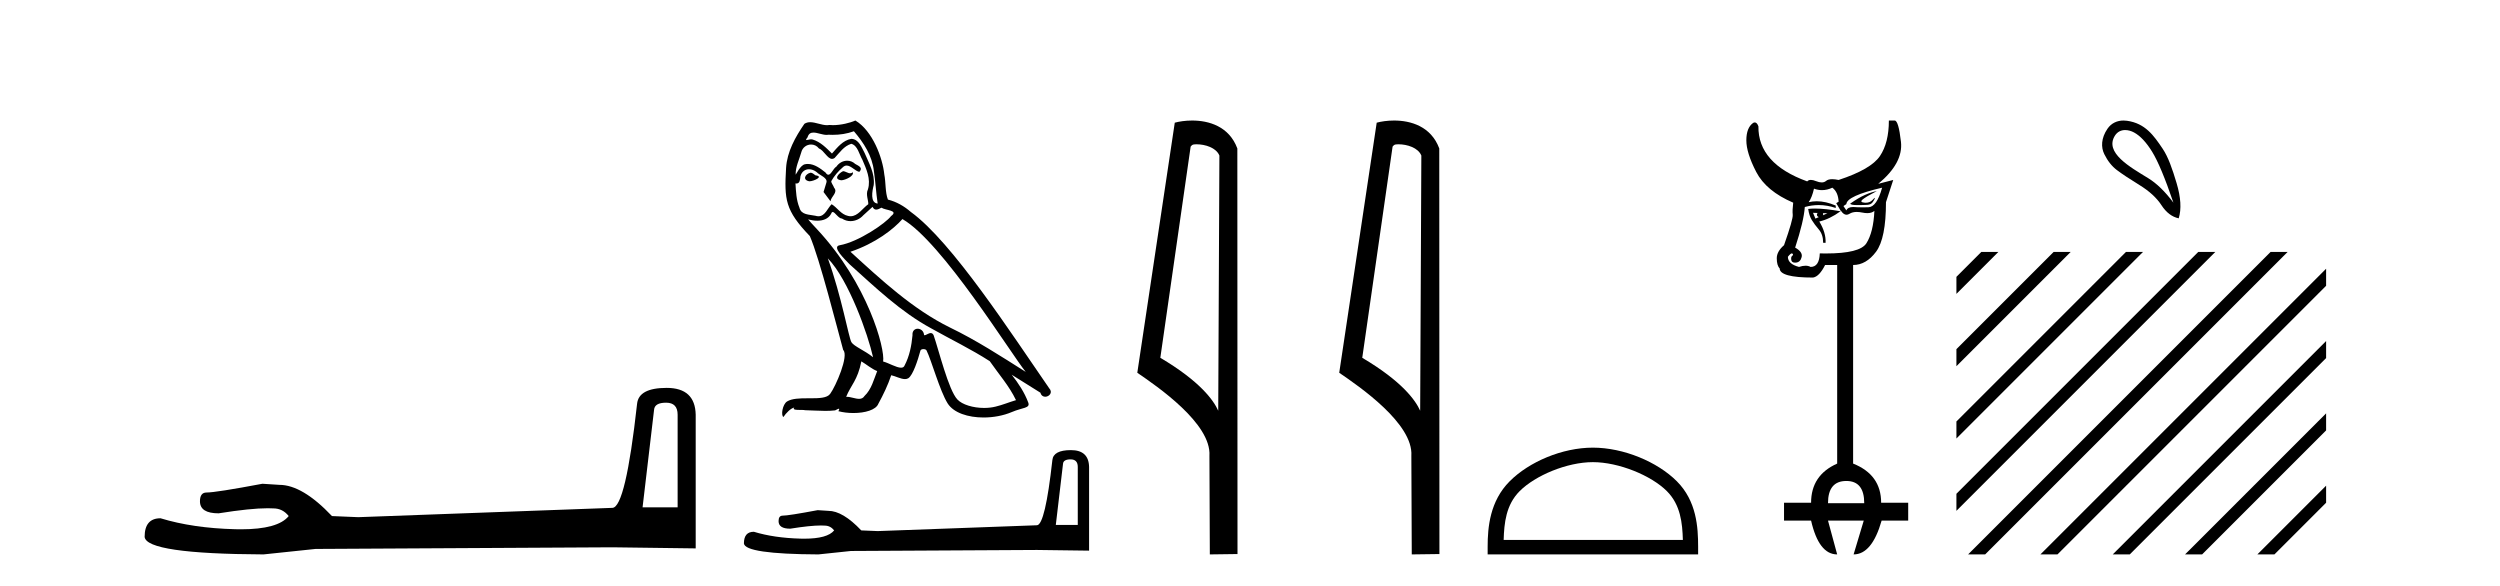
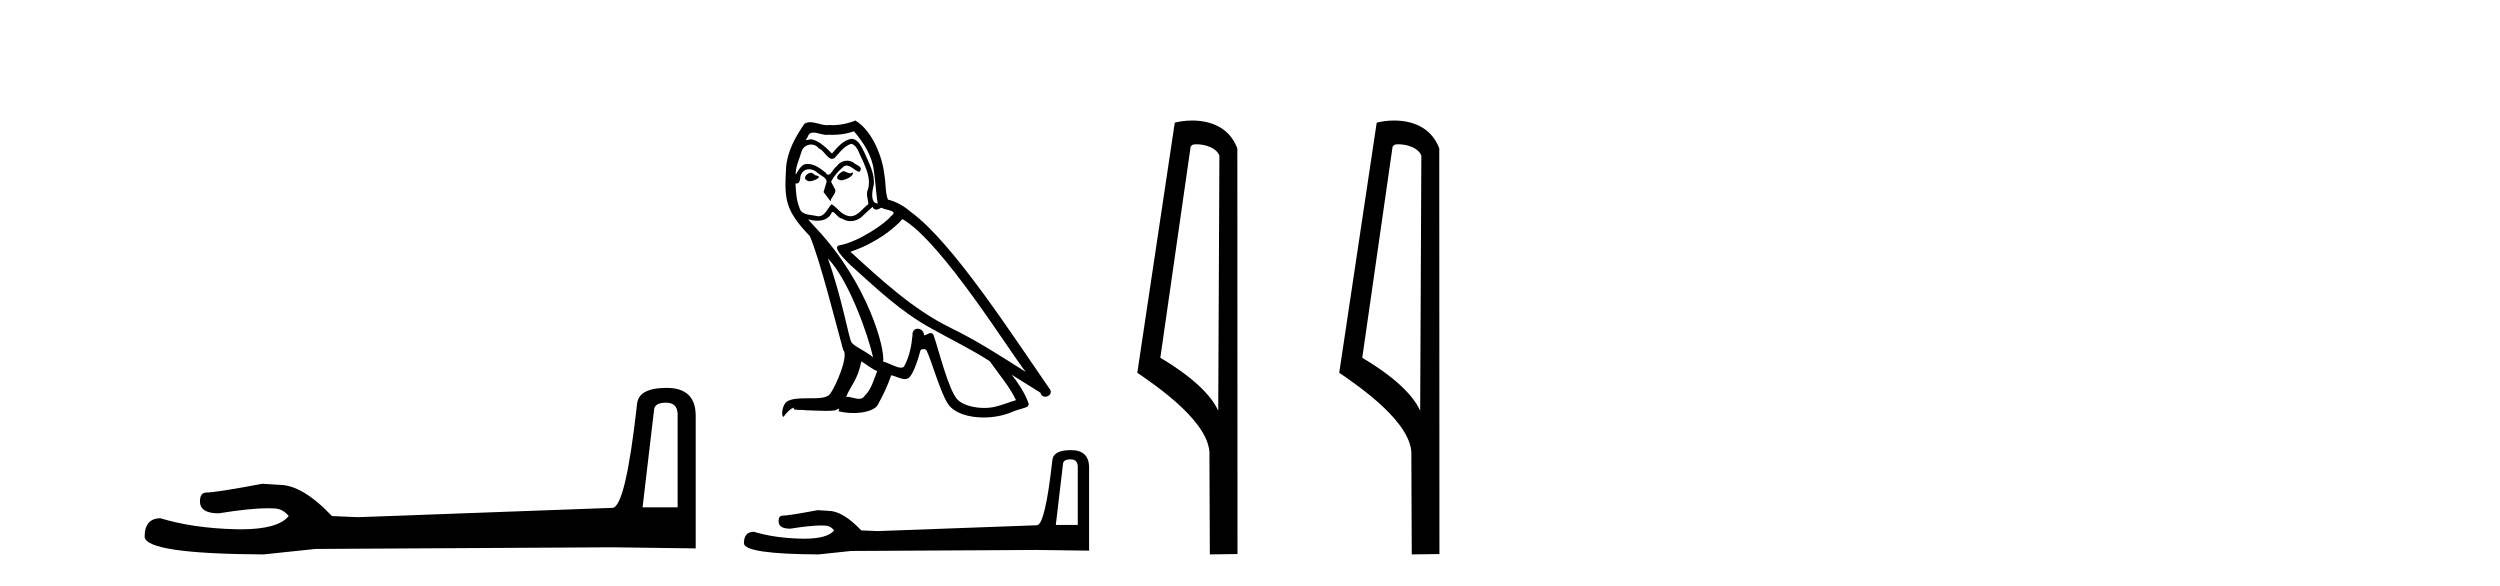
<svg xmlns="http://www.w3.org/2000/svg" width="175.0" height="41.0">
  <path d="M 46.629 28.188 Q 47.434 28.188 47.434 29.031 L 47.434 35.512 L 44.98 35.512 L 45.785 28.686 Q 45.823 28.188 46.629 28.188 ZM 46.667 27.152 Q 44.711 27.152 44.596 28.264 Q 43.791 35.512 42.871 35.55 L 25.079 36.202 L 23.238 36.125 Q 21.168 33.94 19.557 33.94 Q 18.982 33.901 18.368 33.863 Q 15.109 34.476 14.457 34.476 Q 13.997 34.476 13.997 35.09 Q 13.997 35.933 15.301 35.933 Q 17.539 35.577 18.735 35.577 Q 18.952 35.577 19.135 35.588 Q 19.787 35.588 20.209 36.125 Q 19.461 37.051 16.862 37.051 Q 16.662 37.051 16.451 37.045 Q 13.499 36.969 11.236 36.279 Q 10.124 36.279 10.124 37.582 Q 10.239 38.771 18.445 38.809 L 22.088 38.426 L 42.871 38.311 L 48.699 38.388 L 48.699 29.031 Q 48.661 27.152 46.667 27.152 Z" style="fill:#000000;stroke:none" />
  <path d="M 59.011 11.984 C 58.699 12.134 58.318 12.55 58.895 12.62 C 59.173 12.608 59.808 12.319 59.693 12.053 L 59.693 12.053 C 59.633 12.11 59.572 12.131 59.511 12.131 C 59.347 12.131 59.179 11.984 59.011 11.984 ZM 56.735 12.088 C 56.353 12.18 56.157 12.596 56.642 12.689 C 56.65 12.69 56.659 12.69 56.668 12.69 C 56.947 12.69 57.708 12.351 57.081 12.273 C 56.977 12.204 56.873 12.088 56.735 12.088 ZM 59.774 9.188 C 60.455 9.985 61.056 10.909 61.172 11.973 C 61.287 12.735 61.322 13.498 61.437 14.249 C 60.894 14.203 61.056 13.359 61.16 12.955 C 61.253 12.157 60.825 11.418 60.525 10.713 C 60.317 10.332 60.12 9.731 59.589 9.719 C 58.999 9.823 58.618 10.32 58.237 10.748 C 57.844 10.355 57.428 9.927 56.885 9.766 C 56.857 9.755 56.825 9.751 56.791 9.751 C 56.669 9.751 56.527 9.805 56.461 9.805 C 56.405 9.805 56.405 9.765 56.527 9.615 C 56.6 9.356 56.752 9.28 56.941 9.28 C 57.216 9.28 57.568 9.443 57.864 9.443 C 57.909 9.443 57.952 9.439 57.994 9.431 C 58.092 9.436 58.189 9.439 58.287 9.439 C 58.793 9.439 59.299 9.362 59.774 9.188 ZM 59.589 10.066 C 60.039 10.182 60.143 10.805 60.363 11.175 C 60.64 11.822 60.975 12.527 60.756 13.255 C 60.582 13.602 60.802 14.041 60.779 14.295 C 60.393 14.566 60.055 15.137 59.544 15.137 C 59.488 15.137 59.43 15.13 59.369 15.115 C 58.861 15.011 58.607 14.526 58.214 14.295 C 57.929 14.569 57.761 15.138 57.293 15.138 C 57.228 15.138 57.158 15.128 57.081 15.104 C 56.654 15.011 56.088 15.058 55.961 14.538 C 55.741 14.006 55.718 13.417 55.683 12.839 L 55.683 12.839 C 55.709 12.844 55.732 12.846 55.754 12.846 C 55.988 12.846 56.009 12.575 56.03 12.342 C 56.12 12.004 56.362 11.847 56.631 11.847 C 56.813 11.847 57.006 11.918 57.174 12.053 C 57.37 12.273 57.971 12.446 57.844 12.793 C 57.786 13.001 57.717 13.22 57.648 13.44 L 58.133 14.087 C 58.179 13.752 58.676 13.475 58.387 13.14 C 58.341 12.989 58.167 12.793 58.191 12.677 C 58.399 12.308 58.676 11.984 58.999 11.707 C 59.087 11.622 59.176 11.588 59.264 11.588 C 59.574 11.588 59.885 11.994 60.155 12.03 C 60.421 11.741 60.132 11.626 59.866 11.476 C 59.701 11.32 59.502 11.249 59.304 11.249 C 59.015 11.249 58.727 11.4 58.549 11.661 C 58.329 11.792 58.176 12.231 57.984 12.231 C 57.923 12.231 57.858 12.187 57.786 12.076 C 57.434 11.794 57.011 11.477 56.548 11.477 C 56.48 11.477 56.411 11.484 56.342 11.499 C 56.015 11.566 55.721 12.228 55.696 12.228 C 55.696 12.228 55.695 12.228 55.695 12.227 C 55.683 11.684 55.937 11.198 56.088 10.667 C 56.171 10.318 56.471 10.116 56.776 10.116 C 56.976 10.116 57.178 10.202 57.324 10.39 C 57.668 10.517 57.92 11.122 58.244 11.122 C 58.3 11.122 58.36 11.103 58.422 11.06 C 58.78 10.678 59.069 10.228 59.589 10.066 ZM 57.948 18.085 C 59.415 19.599 60.767 23.435 61.114 25.006 C 60.548 24.544 59.774 24.243 59.6 23.955 C 59.415 23.654 58.907 20.731 57.948 18.085 ZM 63.171 15.335 C 65.944 16.929 70.773 24.775 71.802 26.034 C 70.069 24.937 68.359 23.827 66.498 22.926 C 63.887 21.644 61.657 19.564 59.531 17.623 C 61.287 17.033 62.547 16.04 63.171 15.335 ZM 60.294 25.295 C 60.663 25.514 60.998 25.815 61.403 25.977 C 61.16 26.577 61.01 27.248 60.513 27.721 C 60.42 27.871 60.287 27.919 60.134 27.919 C 59.872 27.919 59.552 27.777 59.285 27.777 C 59.267 27.777 59.248 27.778 59.23 27.779 C 59.554 26.97 60.039 26.612 60.294 25.295 ZM 61.079 14.48 C 61.149 14.625 61.238 14.672 61.333 14.672 C 61.458 14.672 61.592 14.59 61.703 14.538 C 61.98 14.734 62.94 14.711 62.373 15.127 C 62.015 15.612 60.101 16.936 58.771 17.169 C 58.197 17.27 59.161 18.177 59.473 18.501 C 61.276 20.118 63.043 21.829 65.204 22.996 C 66.556 23.758 67.977 24.44 69.283 25.283 C 69.907 26.185 70.646 27.017 71.12 28.01 C 70.646 28.149 70.184 28.345 69.699 28.461 C 69.443 28.526 69.165 28.556 68.887 28.556 C 68.124 28.556 67.357 28.328 67.018 27.964 C 66.394 27.305 65.713 24.498 65.354 23.469 C 65.303 23.354 65.231 23.315 65.153 23.315 C 64.997 23.315 64.816 23.468 64.726 23.468 C 64.708 23.468 64.694 23.461 64.684 23.446 C 64.661 23.162 64.442 23.011 64.238 23.011 C 64.035 23.011 63.847 23.159 63.875 23.469 C 63.806 24.197 63.667 24.925 63.321 25.584 C 63.278 25.696 63.19 25.739 63.073 25.739 C 62.744 25.739 62.194 25.4 61.819 25.306 C 61.969 24.417 60.756 19.864 57.197 16.051 C 57.073 15.917 56.53 15.345 56.578 15.345 C 56.583 15.345 56.596 15.353 56.619 15.37 C 56.801 15.417 57.006 15.45 57.21 15.45 C 57.599 15.45 57.982 15.33 58.179 14.965 C 58.209 14.875 58.247 14.84 58.291 14.84 C 58.449 14.84 58.688 15.3 58.942 15.3 C 59.125 15.423 59.331 15.479 59.535 15.479 C 59.87 15.479 60.202 15.328 60.432 15.069 C 60.652 14.873 60.86 14.676 61.079 14.48 ZM 59.878 8.437 C 59.514 8.598 58.878 8.76 58.308 8.76 C 58.225 8.76 58.143 8.756 58.063 8.749 C 58.009 8.759 57.954 8.763 57.899 8.763 C 57.51 8.763 57.091 8.554 56.715 8.554 C 56.571 8.554 56.434 8.584 56.307 8.668 C 55.672 9.592 55.094 10.621 55.025 11.765 C 54.898 13.96 54.955 14.722 56.688 16.525 C 57.37 18.073 58.641 23.123 59.023 24.498 C 59.438 24.891 58.503 27.04 58.11 27.571 C 57.896 27.866 57.333 27.88 56.727 27.88 C 56.662 27.88 56.595 27.88 56.529 27.88 C 55.985 27.88 55.434 27.892 55.094 28.103 C 54.77 28.311 54.655 29.085 54.84 29.189 C 55.013 28.923 55.36 28.565 55.602 28.53 L 55.602 28.53 C 55.371 28.773 56.18 28.657 56.353 28.715 C 56.821 28.723 57.293 28.762 57.768 28.762 C 57.997 28.762 58.227 28.753 58.456 28.727 C 58.56 28.681 58.672 28.61 58.72 28.61 C 58.758 28.61 58.758 28.653 58.687 28.784 C 59.015 28.87 59.382 28.912 59.741 28.912 C 60.55 28.912 61.316 28.696 61.484 28.264 C 61.83 27.629 62.154 26.959 62.385 26.266 C 62.68 26.328 63.051 26.536 63.348 26.536 C 63.435 26.536 63.516 26.518 63.587 26.473 C 63.91 26.254 64.245 25.226 64.43 24.544 C 64.448 24.473 64.544 24.438 64.641 24.438 C 64.735 24.438 64.829 24.47 64.858 24.532 C 65.204 25.226 65.782 27.352 66.337 28.241 C 66.755 28.901 67.769 29.225 68.849 29.225 C 69.528 29.225 70.233 29.097 70.831 28.842 C 71.582 28.519 72.137 28.588 71.975 28.172 C 71.721 27.479 71.282 26.82 70.82 26.231 L 70.82 26.231 C 71.49 26.647 72.16 27.074 72.83 27.49 C 72.885 27.692 73.024 27.772 73.166 27.772 C 73.44 27.772 73.724 27.475 73.443 27.178 C 70.82 23.388 66.649 16.929 63.76 14.838 C 63.298 14.434 62.755 14.122 62.154 13.971 C 61.957 13.463 62.015 12.781 61.9 12.204 C 61.784 11.06 61.091 9.165 59.878 8.437 Z" style="fill:#000000;stroke:none" />
  <path d="M 74.939 32.156 Q 75.444 32.156 75.444 32.685 L 75.444 36.744 L 73.907 36.744 L 74.411 32.468 Q 74.435 32.156 74.939 32.156 ZM 74.963 31.508 Q 73.738 31.508 73.666 32.204 Q 73.162 36.744 72.586 36.768 L 61.441 37.176 L 60.288 37.128 Q 58.991 35.759 57.982 35.759 Q 57.622 35.735 57.238 35.711 Q 55.196 36.095 54.788 36.095 Q 54.5 36.095 54.5 36.48 Q 54.5 37.008 55.316 37.008 Q 56.719 36.784 57.467 36.784 Q 57.604 36.784 57.718 36.792 Q 58.126 36.792 58.391 37.128 Q 57.922 37.708 56.294 37.708 Q 56.169 37.708 56.037 37.704 Q 54.187 37.656 52.77 37.224 Q 52.074 37.224 52.074 38.041 Q 52.146 38.785 57.286 38.809 L 59.568 38.569 L 72.586 38.497 L 76.236 38.545 L 76.236 32.685 Q 76.212 31.508 74.963 31.508 Z" style="fill:#000000;stroke:none" />
  <path d="M 83.746 10.1 C 84.371 10.1 85.135 10.34 85.358 10.89 L 85.276 28.751 L 85.276 28.751 C 84.959 28.034 84.018 26.699 81.223 25.046 L 83.345 10.263 C 83.445 10.157 83.442 10.1 83.746 10.1 ZM 85.276 28.751 L 85.276 28.751 C 85.276 28.751 85.276 28.751 85.276 28.751 L 85.276 28.751 L 85.276 28.751 ZM 83.449 8.437 C 82.971 8.437 82.54 8.505 82.234 8.588 L 79.611 26.094 C 80.999 27.044 84.812 29.648 84.66 31.91 L 84.688 38.809 L 86.625 38.783 L 86.614 10.393 C 86.038 8.837 84.607 8.437 83.449 8.437 Z" style="fill:#000000;stroke:none" />
  <path d="M 97.882 10.1 C 98.506 10.1 99.271 10.34 99.494 10.89 L 99.412 28.751 L 99.412 28.751 C 99.095 28.034 98.154 26.699 95.358 25.046 L 97.481 10.263 C 97.58 10.157 97.578 10.1 97.882 10.1 ZM 99.412 28.751 L 99.412 28.751 C 99.412 28.751 99.412 28.751 99.412 28.751 L 99.412 28.751 L 99.412 28.751 ZM 97.585 8.437 C 97.106 8.437 96.675 8.505 96.369 8.588 L 93.746 26.094 C 95.134 27.044 98.947 29.648 98.795 31.91 L 98.823 38.809 L 100.76 38.783 L 100.749 10.393 C 100.173 8.837 98.742 8.437 97.585 8.437 Z" style="fill:#000000;stroke:none" />
-   <path d="M 111.502 32.35 C 113.314 32.35 115.583 33.281 116.68 34.378 C 117.641 35.339 117.766 36.612 117.801 37.795 L 105.256 37.795 C 105.291 36.612 105.417 35.339 106.377 34.378 C 107.475 33.281 109.69 32.35 111.502 32.35 ZM 111.502 31.335 C 109.352 31.335 107.039 32.329 105.683 33.684 C 104.292 35.075 104.135 36.906 104.135 38.275 L 104.135 38.809 L 118.869 38.809 L 118.869 38.275 C 118.869 36.906 118.765 35.075 117.374 33.684 C 116.018 32.329 113.652 31.335 111.502 31.335 Z" style="fill:#000000;stroke:none" />
-   <path d="M 131.376 13.375 Q 131.004 13.443 130.547 13.645 Q 130.09 13.848 129.515 14.254 Q 129.549 14.356 130.006 14.356 Q 130.463 14.356 130.716 14.339 Q 130.97 14.322 131.088 14.153 Q 131.207 13.984 131.24 13.882 Q 131.251 13.85 131.238 13.85 Q 131.21 13.85 131.071 14.001 Q 130.895 14.191 130.605 14.191 Q 130.561 14.191 130.513 14.187 Q 130.158 14.153 130.378 13.967 Q 130.598 13.781 131.376 13.375 ZM 131.748 13.138 Q 131.376 14.491 130.784 14.508 Q 130.587 14.514 130.402 14.514 Q 130.034 14.514 129.718 14.491 Q 129.346 14.491 129.245 14.728 L 129.042 14.423 L 129.245 14.288 Q 129.279 13.713 131.748 13.138 ZM 127.602 14.919 L 127.92 14.929 L 127.92 14.929 L 127.604 15.07 L 127.604 15.07 Q 127.648 14.978 127.602 14.919 ZM 127.604 15.07 Q 127.604 15.07 127.604 15.07 L 127.604 15.07 L 127.604 15.07 ZM 126.911 14.897 L 127.231 14.907 L 127.231 14.907 Q 127.223 14.918 127.216 14.931 Q 127.115 15.098 127.313 15.199 L 127.313 15.199 L 127.08 15.303 L 126.911 14.897 ZM 127.053 14.599 Q 126.785 14.599 126.573 14.626 Q 126.641 15.1 126.827 15.404 Q 127.013 15.709 127.317 16.064 Q 127.621 16.419 127.621 16.994 L 127.791 16.994 Q 127.824 16.284 127.351 15.506 Q 128.077 15.341 128.836 14.789 Q 128.836 14.789 128.836 14.789 L 128.836 14.789 Q 128.836 14.789 128.836 14.789 Q 128.854 14.792 128.873 14.795 L 128.859 14.772 L 128.859 14.772 Q 128.847 14.78 128.836 14.789 L 128.836 14.789 Q 127.754 14.599 127.053 14.599 ZM 128.264 13.138 Q 128.67 13.443 128.704 14.119 L 128.535 14.22 L 128.859 14.772 L 128.859 14.772 Q 128.866 14.767 128.873 14.762 Q 129.053 15.032 129.256 15.032 Q 129.358 15.032 129.465 14.965 Q 129.668 14.836 129.972 14.836 Q 130.149 14.836 130.361 14.88 Q 130.553 14.919 130.711 14.919 Q 131.026 14.919 131.207 14.762 L 131.207 14.762 Q 131.139 16.25 130.649 17.028 Q 130.197 17.743 127.814 17.743 Q 127.607 17.743 127.385 17.738 Q 127.351 18.685 126.742 18.685 Q 126.59 18.6 126.387 18.6 Q 126.184 18.6 125.93 18.685 Q 125.152 18.482 125.152 17.975 Q 125.338 17.736 125.43 17.736 Q 125.455 17.736 125.474 17.755 Q 125.558 17.839 125.457 17.907 Q 125.355 17.975 125.389 18.195 Q 125.418 18.385 125.651 18.385 Q 125.687 18.385 125.727 18.381 Q 126.032 18.347 126.116 17.992 Q 126.201 17.637 125.66 17.332 Q 126.269 15.472 126.336 14.491 Q 126.823 14.354 127.31 14.354 Q 127.906 14.354 128.501 14.559 L 128.501 14.39 Q 127.807 14.089 127.176 14.089 Q 126.884 14.089 126.607 14.153 Q 126.844 13.815 126.979 13.206 Q 127.26 13.309 127.541 13.309 Q 127.903 13.309 128.264 13.138 ZM 129.245 33.668 Q 130.496 33.668 130.496 35.224 L 127.96 35.224 Q 127.96 33.668 129.245 33.668 ZM 132.221 8.437 Q 132.221 9.993 131.596 10.923 Q 130.97 11.853 128.704 12.597 Q 128.447 12.543 128.255 12.543 Q 127.966 12.543 127.824 12.665 Q 127.701 12.77 127.517 12.77 Q 127.349 12.77 127.131 12.682 Q 126.913 12.593 126.76 12.593 Q 126.594 12.593 126.505 12.698 Q 123.055 11.447 123.089 8.843 Q 122.99 8.57 122.836 8.57 Q 122.78 8.57 122.717 8.606 Q 122.244 8.944 122.244 9.824 Q 122.244 10.703 122.937 12.039 Q 123.63 13.375 125.524 14.187 Q 125.457 14.728 125.491 15.032 Q 125.524 15.337 124.882 17.163 Q 124.374 17.603 124.374 18.076 Q 124.374 18.584 124.577 18.786 Q 124.577 19.429 126.911 19.429 Q 127.351 19.361 127.757 18.55 L 128.602 18.55 L 128.602 32.451 Q 126.776 33.262 126.776 35.19 L 124.882 35.19 L 124.882 36.442 L 126.776 36.442 Q 127.317 38.809 128.602 38.809 L 127.96 36.442 L 130.463 36.442 L 129.752 38.809 Q 131.038 38.809 131.714 36.442 L 133.574 36.442 L 133.574 35.19 L 131.68 35.19 Q 131.68 33.229 129.718 32.451 L 129.718 18.55 Q 130.632 18.55 131.325 17.62 Q 132.018 16.689 132.018 14.153 L 132.526 12.597 L 131.477 12.868 Q 133.236 11.413 133.067 9.925 Q 132.898 8.437 132.627 8.437 Z" style="fill:#000000;stroke:none" />
-   <path d="M 148.762 9.104 C 148.975 9.104 149.194 9.17 149.384 9.273 C 149.818 9.509 150.24 9.958 150.649 10.622 C 151.059 11.286 151.555 12.473 152.138 14.185 C 151.555 13.404 150.962 12.83 150.361 12.464 C 149.111 11.698 147.293 10.685 148.044 9.496 C 148.223 9.214 148.487 9.104 148.762 9.104 ZM 148.648 8.437 C 148.217 8.437 147.801 8.606 147.523 9.012 C 147.072 9.672 147.064 10.312 147.3 10.789 C 147.535 11.267 147.83 11.639 148.184 11.906 C 148.537 12.173 149.061 12.52 149.756 12.948 C 150.451 13.376 150.966 13.847 151.301 14.362 C 151.635 14.877 152.039 15.184 152.51 15.283 C 152.709 14.638 152.659 13.816 152.361 12.818 C 152.063 11.819 151.777 10.992 151.384 10.408 C 150.76 9.48 150.167 8.634 148.891 8.454 C 148.81 8.443 148.729 8.437 148.648 8.437 Z" style="fill:#000000;stroke:none" />
-   <path d="M 138.692 17.636 L 136.949 19.379 L 136.949 20.572 L 139.587 17.934 L 139.885 17.636 ZM 143.754 17.636 L 136.949 24.441 L 136.949 25.634 L 144.649 17.934 L 144.947 17.636 ZM 148.816 17.636 L 136.949 29.503 L 136.949 30.696 L 149.711 17.934 L 150.01 17.636 ZM 153.878 17.636 L 136.949 34.565 L 136.949 35.759 L 154.773 17.934 L 155.072 17.636 ZM 158.941 17.636 L 138.065 38.511 L 137.767 38.809 L 138.96 38.809 L 159.835 17.934 L 160.134 17.636 ZM 162.828 18.811 L 143.127 38.511 L 142.829 38.809 L 144.022 38.809 L 162.828 20.004 L 162.828 18.811 ZM 162.828 23.873 L 148.19 38.511 L 147.891 38.809 L 149.084 38.809 L 162.828 25.066 L 162.828 23.873 ZM 162.828 28.935 L 153.252 38.511 L 152.953 38.809 L 154.147 38.809 L 162.828 30.128 L 162.828 28.935 ZM 162.828 33.997 L 158.314 38.511 L 158.015 38.809 L 159.209 38.809 L 162.828 35.19 L 162.828 33.997 Z" style="fill:#000000;stroke:none" />
</svg>